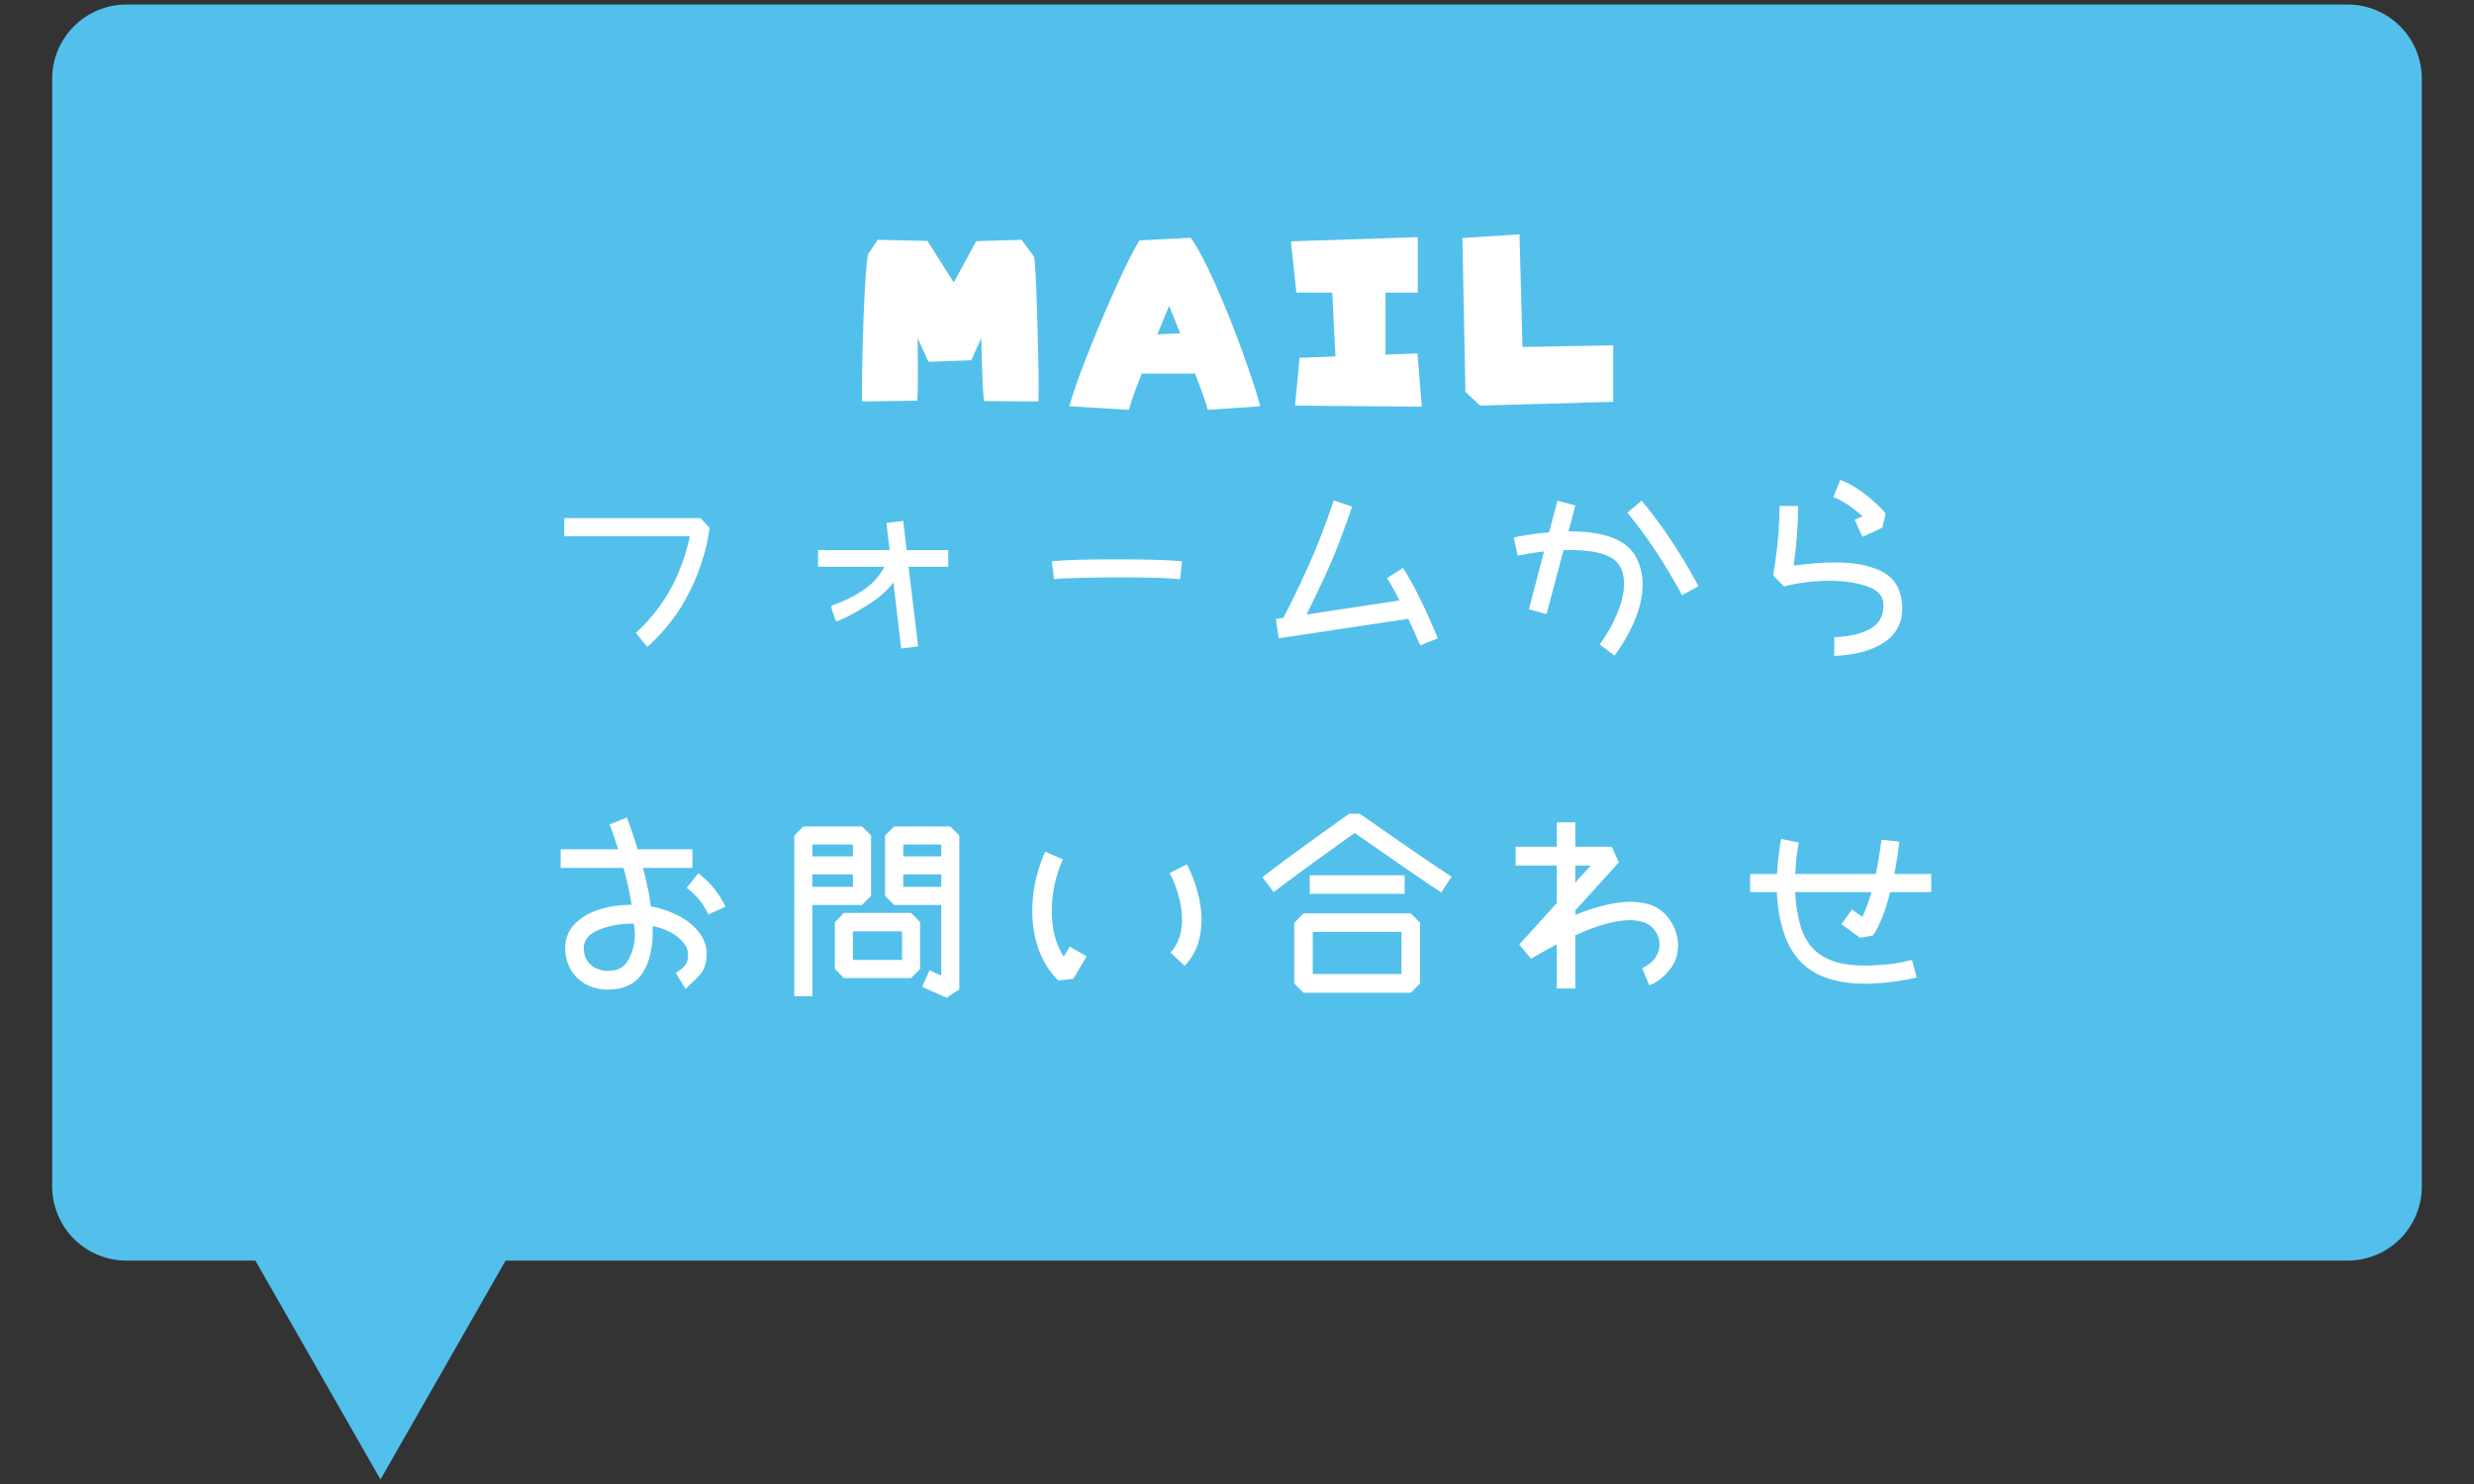
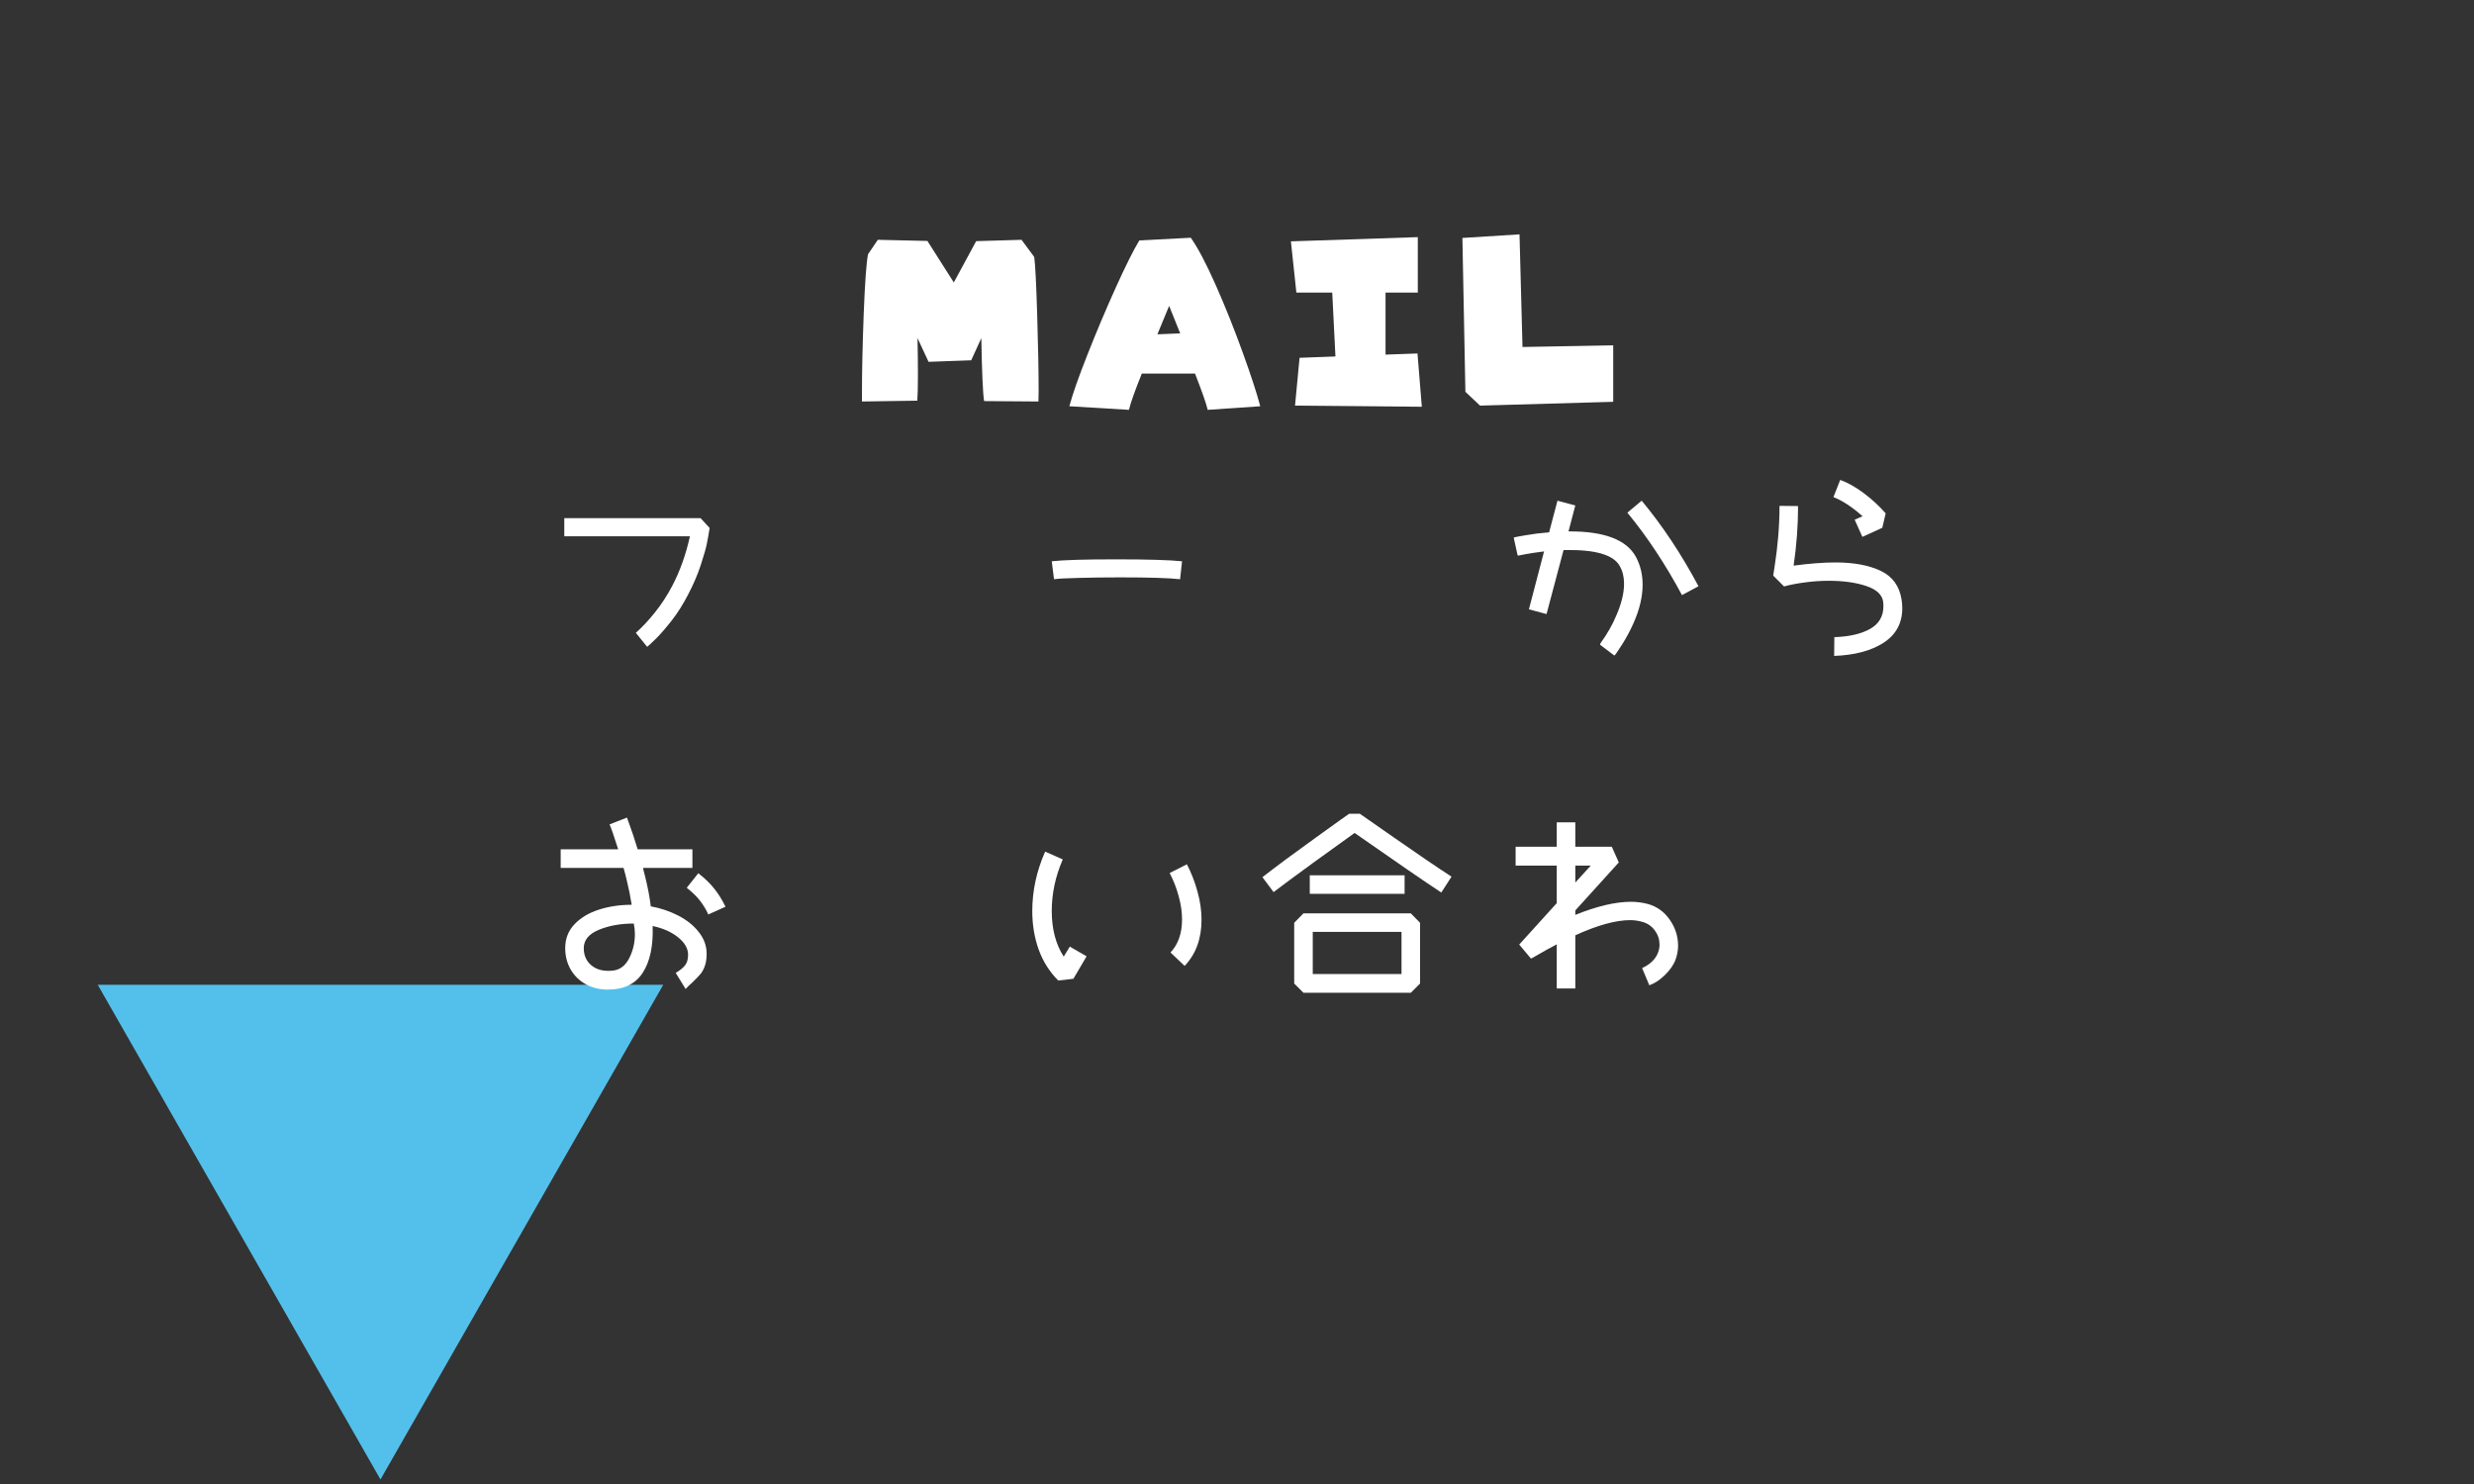
<svg xmlns="http://www.w3.org/2000/svg" width="500" zoomAndPan="magnify" viewBox="0 0 375 225" height="300" preserveAspectRatio="xMidYMid meet" version="1.0">
  <rect x="0" y="0" width="375" height="225" fill="#333333" stroke="none" />
  <defs>
    <g />
    <clipPath id="ef1ab76dcf">
      <path d="M 7.91 0.688 L 367.219 0.688 L 367.219 191.129 L 7.91 191.129 Z M 7.91 0.688 " clip-rule="nonzero" />
    </clipPath>
    <clipPath id="790971f161">
-       <path d="M 19.16 0.688 L 355.84 0.688 C 358.824 0.688 361.688 1.875 363.797 3.984 C 365.906 6.094 367.09 8.953 367.09 11.938 L 367.09 179.879 C 367.09 182.863 365.906 185.723 363.797 187.836 C 361.688 189.945 358.824 191.129 355.84 191.129 L 19.16 191.129 C 16.176 191.129 13.312 189.945 11.203 187.836 C 9.094 185.723 7.91 182.863 7.91 179.879 L 7.91 11.938 C 7.91 8.953 9.094 6.094 11.203 3.984 C 13.312 1.875 16.176 0.688 19.16 0.688 Z M 19.16 0.688 " clip-rule="nonzero" />
-     </clipPath>
+       </clipPath>
    <clipPath id="0205889cd0">
      <path d="M 14.812 149.305 L 100.66 149.305 L 100.66 224.312 L 14.812 224.312 Z M 14.812 149.305 " clip-rule="nonzero" />
    </clipPath>
    <clipPath id="e18e1af895">
      <path d="M 57.672 224.312 L 100.535 149.305 L 14.812 149.305 Z M 57.672 224.312 " clip-rule="nonzero" />
    </clipPath>
  </defs>
  <g clip-path="url(#ef1ab76dcf)">
    <g clip-path="url(#790971f161)">
      <path fill="#53c0eb" d="M 7.91 0.688 L 367.219 0.688 L 367.219 191.129 L 7.91 191.129 Z M 7.91 0.688 " fill-opacity="1" fill-rule="nonzero" />
    </g>
  </g>
  <g clip-path="url(#0205889cd0)">
    <g clip-path="url(#e18e1af895)">
      <path fill="#53c0eb" d="M 14.812 149.305 L 100.66 149.305 L 100.66 224.312 L 14.812 224.312 Z M 14.812 149.305 " fill-opacity="1" fill-rule="nonzero" />
    </g>
  </g>
  <g fill="#ffffff" fill-opacity="1">
    <g transform="translate(79.392, 98.009)">
      <g>
        <path d="M 16.984 -2.062 C 17.898 -2.863 18.852 -3.879 19.844 -5.109 C 20.844 -6.348 21.734 -7.711 22.516 -9.203 C 23.68 -11.422 24.57 -13.922 25.188 -16.703 L 6.141 -16.703 L 6.141 -19.453 L 26.797 -19.453 L 28.172 -17.953 C 28.016 -16.961 27.867 -16.145 27.734 -15.5 C 27.609 -14.863 27.305 -13.812 26.828 -12.344 C 26.348 -10.883 25.719 -9.41 24.938 -7.922 C 24.164 -6.41 23.32 -5.07 22.406 -3.906 C 21.488 -2.738 20.695 -1.828 20.031 -1.172 C 19.375 -0.523 18.93 -0.113 18.703 0.062 Z M 16.984 -2.062 " />
      </g>
    </g>
  </g>
  <g fill="#ffffff" fill-opacity="1">
    <g transform="translate(115.766, 98.009)">
      <g>
-         <path d="M 27.969 -12.078 L 21.953 -12.078 L 23.406 0 L 20.828 0.312 L 19.656 -9.672 C 18.812 -8.617 17.898 -7.75 16.922 -7.062 C 16.047 -6.445 15.176 -5.895 14.312 -5.406 C 13.457 -4.914 12.723 -4.523 12.109 -4.234 C 11.492 -3.953 11.148 -3.812 11.078 -3.812 L 10.875 -3.953 L 10.219 -5.969 L 10.438 -6.25 C 11.145 -6.477 11.945 -6.805 12.844 -7.234 C 13.75 -7.672 14.625 -8.195 15.469 -8.812 C 16.633 -9.633 17.57 -10.723 18.281 -12.078 L 8.234 -12.078 L 8.234 -14.609 L 19.078 -14.609 L 18.594 -18.703 L 21.141 -19.047 L 21.656 -14.609 L 27.969 -14.609 Z M 27.969 -12.078 " />
-       </g>
+         </g>
    </g>
  </g>
  <g fill="#ffffff" fill-opacity="1">
    <g transform="translate(152.14, 98.009)">
      <g>
        <path d="M 7.281 -12.906 C 8.926 -13.102 12.172 -13.203 17.016 -13.203 C 21.891 -13.203 25.227 -13.102 27.031 -12.906 L 26.734 -10.188 C 25.109 -10.375 22.086 -10.469 17.672 -10.469 C 15.43 -10.469 13.352 -10.441 11.438 -10.391 C 9.531 -10.348 8.258 -10.281 7.625 -10.188 Z M 7.281 -12.906 " />
      </g>
    </g>
  </g>
  <g fill="#ffffff" fill-opacity="1">
    <g transform="translate(188.514, 98.009)">
      <g>
-         <path d="M 24.156 -11.906 C 24.957 -10.645 25.738 -9.242 26.5 -7.703 C 27.27 -6.16 27.91 -4.789 28.422 -3.594 C 28.941 -2.406 29.281 -1.617 29.438 -1.234 L 26.766 -0.172 C 26.711 -0.266 26.516 -0.695 26.172 -1.469 C 25.836 -2.25 25.426 -3.156 24.938 -4.188 L 5.312 -1.234 L 4.875 -4.156 L 6 -4.328 C 7.051 -6.297 8.281 -8.828 9.688 -11.922 C 11.094 -15.023 12.414 -18.426 13.656 -22.125 L 16.438 -21.203 C 15.312 -17.91 14.281 -15.164 13.344 -12.969 C 12.406 -10.77 11.133 -8.062 9.531 -4.844 L 23.609 -6.969 C 23.035 -8.156 22.406 -9.285 21.719 -10.359 Z M 24.156 -11.906 " />
-       </g>
+         </g>
    </g>
  </g>
  <g fill="#ffffff" fill-opacity="1">
    <g transform="translate(224.888, 98.009)">
      <g>
        <path d="M 12.859 -17.438 C 18.266 -17.477 21.676 -16.18 23.094 -13.547 C 23.758 -12.297 24.094 -10.906 24.094 -9.375 C 24.094 -7.562 23.645 -5.641 22.75 -3.609 C 22.219 -2.41 21.629 -1.305 20.984 -0.297 C 20.348 0.703 19.973 1.25 19.859 1.344 L 19.797 1.375 L 17.672 -0.234 L 17.641 -0.312 L 17.734 -0.516 C 18.742 -1.91 19.547 -3.328 20.141 -4.766 C 20.898 -6.523 21.281 -8.102 21.281 -9.5 C 21.281 -10.551 21.062 -11.445 20.625 -12.188 C 19.688 -13.895 16.914 -14.703 12.312 -14.609 L 12.109 -14.609 L 9.531 -4.906 L 6.859 -5.625 L 9.156 -14.406 C 7.906 -14.25 6.941 -14.102 6.266 -13.969 C 5.586 -13.832 5.238 -13.766 5.219 -13.766 L 5.141 -13.828 L 4.562 -16.469 L 4.625 -16.531 C 4.789 -16.582 5.406 -16.695 6.469 -16.875 C 7.531 -17.062 8.68 -17.203 9.922 -17.297 L 11.188 -22.094 L 13.891 -21.375 Z M 23.953 -22.094 C 27.109 -18.301 29.977 -13.977 32.562 -9.125 L 30.062 -7.781 C 27.539 -12.477 24.781 -16.645 21.781 -20.281 Z M 23.953 -22.094 " />
      </g>
    </g>
  </g>
  <g fill="#ffffff" fill-opacity="1">
    <g transform="translate(261.263, 98.009)">
      <g>
        <path d="M 24.047 -17.984 L 24.562 -20.172 C 23.602 -21.273 22.504 -22.289 21.266 -23.219 C 20.035 -24.145 18.836 -24.82 17.672 -25.25 L 16.641 -22.641 C 17.992 -22.117 19.469 -21.148 21.062 -19.734 L 19.859 -19.219 L 21.031 -16.609 Z M 26.969 -7.109 C 26.645 -9.16 25.594 -10.609 23.812 -11.453 C 22.031 -12.305 19.742 -12.734 16.953 -12.734 C 15.117 -12.734 13.004 -12.57 10.609 -12.25 C 11.055 -15.289 11.281 -18.301 11.281 -21.281 L 8.469 -21.312 C 8.469 -19.727 8.398 -18.16 8.266 -16.609 C 8.129 -15.055 7.977 -13.758 7.812 -12.719 C 7.656 -11.676 7.555 -11.016 7.516 -10.734 L 9.156 -9.094 C 10.051 -9.344 11.098 -9.547 12.297 -9.703 C 13.504 -9.867 14.711 -9.953 15.922 -9.953 C 18.16 -9.953 20.062 -9.688 21.625 -9.156 C 23.195 -8.633 24.051 -7.82 24.188 -6.719 C 24.207 -6.582 24.219 -6.379 24.219 -6.109 C 24.219 -4.555 23.535 -3.398 22.172 -2.641 C 20.816 -1.891 19.02 -1.477 16.781 -1.406 L 16.75 1.438 C 19.875 1.32 22.375 0.656 24.25 -0.562 C 26.133 -1.789 27.078 -3.535 27.078 -5.797 C 27.078 -6.234 27.039 -6.672 26.969 -7.109 Z M 26.969 -7.109 " />
      </g>
    </g>
  </g>
  <g fill="#ffffff" fill-opacity="1">
    <g transform="translate(79.392, 149.321)">
      <g>
        <path d="M 19.25 -11.906 C 20.738 -11.633 22.129 -11.164 23.422 -10.5 C 24.711 -9.832 25.75 -9 26.531 -8 C 27.32 -7.008 27.719 -5.91 27.719 -4.703 C 27.719 -3.992 27.629 -3.391 27.453 -2.891 C 27.285 -2.398 27.066 -1.988 26.797 -1.656 C 26.523 -1.332 26.102 -0.895 25.531 -0.344 C 25.113 0.02 24.781 0.344 24.531 0.625 L 23.031 -1.812 C 23.664 -2.188 24.133 -2.566 24.438 -2.953 C 24.75 -3.336 24.906 -3.875 24.906 -4.562 C 24.906 -5.52 24.395 -6.406 23.375 -7.219 C 22.363 -8.031 21.082 -8.598 19.531 -8.922 C 19.645 -5.941 19.148 -3.586 18.047 -1.859 C 16.953 -0.141 15.18 0.719 12.734 0.719 C 11.516 0.719 10.41 0.453 9.422 -0.078 C 8.441 -0.617 7.672 -1.367 7.109 -2.328 C 6.555 -3.297 6.281 -4.375 6.281 -5.562 C 6.281 -7 6.75 -8.207 7.688 -9.188 C 8.625 -10.176 9.859 -10.914 11.391 -11.406 C 12.922 -11.895 14.578 -12.141 16.359 -12.141 C 16.141 -13.492 15.891 -14.734 15.609 -15.859 C 15.516 -16.285 15.352 -16.91 15.125 -17.734 L 5.594 -17.734 L 5.594 -20.547 L 14.312 -20.547 C 14.008 -21.516 13.738 -22.336 13.5 -23.016 C 13.258 -23.703 13.094 -24.141 13 -24.328 L 15.641 -25.359 C 15.641 -25.336 15.785 -24.93 16.078 -24.141 C 16.379 -23.348 16.773 -22.148 17.266 -20.547 L 25.562 -20.547 L 25.562 -17.734 L 18.078 -17.734 C 18.098 -17.578 18.191 -17.191 18.359 -16.578 C 18.797 -14.816 19.094 -13.258 19.25 -11.906 Z M 26.453 -16.922 C 27.441 -16.16 28.254 -15.375 28.891 -14.562 C 29.535 -13.75 30.098 -12.844 30.578 -11.844 L 27.969 -10.672 C 27.664 -11.359 27.27 -12.023 26.781 -12.672 C 26.289 -13.328 25.598 -14.008 24.703 -14.719 Z M 13.766 -2.203 C 14.723 -2.379 15.473 -3.016 16.016 -4.109 C 16.566 -5.211 16.844 -6.414 16.844 -7.719 C 16.844 -8.25 16.785 -8.773 16.672 -9.297 C 14.66 -9.297 12.895 -8.977 11.375 -8.344 C 9.852 -7.719 9.094 -6.789 9.094 -5.562 C 9.094 -4.531 9.438 -3.695 10.125 -3.062 C 10.812 -2.438 11.703 -2.125 12.797 -2.125 C 13.211 -2.125 13.535 -2.148 13.766 -2.203 Z M 13.766 -2.203 " />
      </g>
    </g>
  </g>
  <g fill="#ffffff" fill-opacity="1">
    <g transform="translate(115.766, 149.321)">
      <g>
-         <path d="M 14.891 -12.109 L 7.375 -12.109 L 7.375 1.719 L 4.625 1.719 L 4.625 -22.641 L 6 -24.016 L 14.891 -24.016 L 16.266 -22.641 L 16.266 -13.484 Z M 29.641 -22.641 L 29.641 0.688 L 27.719 1.953 L 24.016 0.312 L 25.109 -2.203 L 26.906 -1.406 L 26.906 -12.109 L 19.766 -12.109 L 18.391 -13.484 L 18.391 -22.641 L 19.766 -24.016 L 28.281 -24.016 Z M 7.375 -21.281 L 7.375 -19.484 L 13.516 -19.484 L 13.516 -21.281 Z M 21.141 -21.281 L 21.141 -19.484 L 26.906 -19.484 L 26.906 -21.281 Z M 13.516 -14.859 L 13.516 -16.75 L 7.375 -16.75 L 7.375 -14.859 Z M 26.906 -14.859 L 26.906 -16.75 L 21.141 -16.75 L 21.141 -14.859 Z M 22.344 -10.906 L 23.703 -9.5 L 23.703 -2.406 L 22.344 -1.031 L 12.141 -1.031 L 10.781 -2.406 L 10.781 -9.5 L 12.141 -10.906 Z M 20.969 -8.125 L 13.516 -8.125 L 13.516 -3.781 L 20.969 -3.781 Z M 20.969 -8.125 " />
-       </g>
+         </g>
    </g>
  </g>
  <g fill="#ffffff" fill-opacity="1">
    <g transform="translate(152.14, 149.321)">
      <g>
        <path d="M 10.562 -0.922 L 12.562 -4.328 L 10.016 -5.797 L 9.094 -4.281 C 7.883 -6.164 7.281 -8.469 7.281 -11.188 C 7.281 -13.844 7.836 -16.453 8.953 -19.016 L 6.281 -20.203 C 4.977 -17.254 4.328 -14.25 4.328 -11.188 C 4.328 -9.125 4.648 -7.18 5.297 -5.359 C 5.953 -3.547 6.941 -1.977 8.266 -0.656 Z M 27.422 -2.875 C 29.129 -4.664 29.984 -7 29.984 -9.875 C 29.984 -11.25 29.781 -12.664 29.375 -14.125 C 28.977 -15.594 28.441 -16.977 27.766 -18.281 L 25.156 -16.953 C 25.75 -15.805 26.207 -14.625 26.531 -13.406 C 26.863 -12.195 27.031 -11.035 27.031 -9.922 C 27.031 -7.816 26.445 -6.145 25.281 -4.906 Z M 27.422 -2.875 " />
      </g>
    </g>
  </g>
  <g fill="#ffffff" fill-opacity="1">
    <g transform="translate(188.514, 149.321)">
      <g>
        <path d="M 31.5 -16.406 C 29.32 -17.82 26.477 -19.754 22.969 -22.203 C 19.457 -24.648 17.672 -25.895 17.609 -25.938 L 15.984 -25.938 C 15.867 -25.875 14.172 -24.66 10.891 -22.297 C 7.609 -19.941 4.926 -17.953 2.844 -16.328 L 4.531 -14.062 C 5.906 -15.113 7.875 -16.57 10.438 -18.438 C 13 -20.301 15.125 -21.832 16.812 -23.031 C 23.332 -18.477 27.711 -15.469 29.953 -14 Z M 24.391 -16.609 L 10.016 -16.609 L 10.016 -13.797 L 24.391 -13.797 Z M 26.734 -0.203 L 26.734 -9.406 L 25.328 -10.844 L 9.062 -10.844 L 7.656 -9.406 L 7.656 -0.203 L 9.062 1.203 L 25.328 1.203 Z M 10.469 -8.031 L 23.922 -8.031 L 23.922 -1.641 L 10.469 -1.641 Z M 10.469 -8.031 " />
      </g>
    </g>
  </g>
  <g fill="#ffffff" fill-opacity="1">
    <g transform="translate(224.888, 149.321)">
      <g>
        <path d="M 24.938 -12.25 C 26.289 -11.863 27.383 -11.066 28.219 -9.859 C 29.051 -8.66 29.469 -7.352 29.469 -5.938 C 29.469 -5.25 29.344 -4.551 29.094 -3.844 C 28.801 -3.039 28.254 -2.25 27.453 -1.469 C 26.648 -0.695 25.867 -0.188 25.109 0.062 L 24.016 -2.547 C 24.742 -2.859 25.352 -3.301 25.844 -3.875 C 26.383 -4.562 26.656 -5.305 26.656 -6.109 C 26.656 -6.891 26.422 -7.598 25.953 -8.234 C 25.484 -8.879 24.875 -9.312 24.125 -9.531 C 23.5 -9.719 22.859 -9.812 22.203 -9.812 C 20.023 -9.812 17.254 -9.047 13.891 -7.516 L 13.891 0.547 L 11.078 0.547 L 11.078 -6.141 C 9.984 -5.566 9.078 -5.066 8.359 -4.641 C 7.641 -4.223 7.242 -4.004 7.172 -3.984 L 5.391 -6.109 L 11.078 -12.391 L 11.078 -18.078 L 4.844 -18.078 L 4.844 -20.938 L 11.078 -20.938 L 11.078 -24.641 L 13.891 -24.641 L 13.891 -20.938 L 19.422 -20.938 L 20.484 -18.562 L 13.891 -11.281 L 13.891 -10.609 C 17.16 -11.93 19.977 -12.594 22.344 -12.594 C 23.207 -12.594 24.07 -12.477 24.938 -12.25 Z M 13.891 -15.516 L 16.234 -18.078 L 13.891 -18.078 Z M 13.891 -15.516 " />
      </g>
    </g>
  </g>
  <g fill="#ffffff" fill-opacity="1">
    <g transform="translate(261.263, 149.321)">
      <g>
-         <path d="M 21.031 -10.297 C 21.508 -11.328 21.969 -12.582 22.406 -14.062 L 10.844 -14.062 C 10.914 -12.301 11.172 -10.633 11.609 -9.062 C 12.055 -7.5 12.785 -6.227 13.797 -5.25 C 14.484 -4.582 15.441 -4.023 16.672 -3.578 C 17.91 -3.141 19.516 -2.922 21.484 -2.922 C 21.984 -2.922 22.367 -2.93 22.641 -2.953 C 24.566 -3.047 26.023 -3.207 27.016 -3.438 C 28.016 -3.664 28.523 -3.781 28.547 -3.781 L 29.266 -1.125 C 28.191 -0.852 26.914 -0.625 25.438 -0.438 C 23.969 -0.258 22.672 -0.172 21.547 -0.172 C 17.242 -0.172 14.02 -1.211 11.875 -3.297 C 10.656 -4.484 9.738 -6.016 9.125 -7.891 C 8.508 -9.766 8.156 -11.82 8.062 -14.062 L 4.016 -14.062 L 4.016 -16.812 L 8.094 -16.812 C 8.164 -18.07 8.273 -19.234 8.422 -20.297 C 8.566 -21.359 8.664 -21.969 8.719 -22.125 L 11.391 -21.578 C 11.391 -21.555 11.32 -21.156 11.188 -20.375 C 11.051 -19.602 10.938 -18.414 10.844 -16.812 L 23.062 -16.812 C 23.406 -18.414 23.691 -20.145 23.922 -22 L 26.625 -21.719 C 26.488 -20.281 26.238 -18.645 25.875 -16.812 L 31.469 -16.812 L 31.469 -14.062 L 25.25 -14.062 C 24.5 -11.133 23.629 -8.941 22.641 -7.484 L 20.688 -7.141 L 17.844 -9.203 L 19.453 -11.422 Z M 21.031 -10.297 " />
-       </g>
+         </g>
    </g>
  </g>
  <g fill="#ffffff" fill-opacity="1">
    <g transform="translate(128.605, 60.093)">
      <g>
        <path d="M 2.047 -0.609 C 2.047 -3.691 2.133 -7.645 2.312 -12.469 C 2.5 -17.289 2.719 -20.316 2.969 -21.547 L 4.453 -23.734 L 11.969 -23.562 L 15.969 -17.266 L 19.359 -23.531 L 26.234 -23.734 L 28.156 -21.141 C 28.312 -20.109 28.461 -17.188 28.609 -12.375 C 28.754 -7.57 28.828 -3.707 28.828 -0.781 L 28.797 0.781 L 20.562 0.719 C 20.375 -0.414 20.234 -3.598 20.141 -8.828 L 18.609 -5.469 L 12.141 -5.234 L 10.469 -8.828 C 10.508 -6.867 10.531 -5.055 10.531 -3.391 C 10.531 -1.492 10.5 -0.145 10.438 0.656 L 2.047 0.781 Z M 2.047 -0.609 " />
      </g>
    </g>
  </g>
  <g fill="#ffffff" fill-opacity="1">
    <g transform="translate(161.542, 60.093)">
      <g>
        <path d="M 0.547 1.5 C 1.023 -0.301 1.941 -2.914 3.297 -6.344 C 4.648 -9.781 6.078 -13.16 7.578 -16.484 C 9.086 -19.816 10.281 -22.203 11.156 -23.641 L 18.953 -24.047 C 20.023 -22.535 21.285 -20.145 22.734 -16.875 C 24.18 -13.602 25.535 -10.219 26.797 -6.719 C 28.066 -3.219 28.961 -0.477 29.484 1.5 L 21.516 2.047 C 21.305 1.117 20.664 -0.711 19.594 -3.453 L 11.531 -3.453 C 10.5 -0.898 9.848 0.93 9.578 2.047 Z M 17.344 -9.547 L 15.672 -13.719 L 13.891 -9.406 Z M 17.344 -9.547 " />
      </g>
    </g>
  </g>
  <g fill="#ffffff" fill-opacity="1">
    <g transform="translate(193.624, 60.093)">
      <g>
        <path d="M 2.672 1.406 L 3.359 -5.844 L 8.797 -6.047 L 8.312 -15.734 L 2.875 -15.734 L 2.047 -23.5 L 21.281 -24.141 L 21.281 -15.734 L 16.391 -15.734 L 16.391 -6.328 L 21.234 -6.5 L 21.891 1.578 Z M 2.672 1.406 " />
      </g>
    </g>
  </g>
  <g fill="#ffffff" fill-opacity="1">
    <g transform="translate(219.619, 60.093)">
      <g>
        <path d="M 2.5 -0.688 L 2.047 -24.016 L 10.703 -24.562 L 11.156 -7.484 L 24.906 -7.734 L 24.906 0.828 L 4.719 1.406 Z M 2.5 -0.688 " />
      </g>
    </g>
  </g>
</svg>